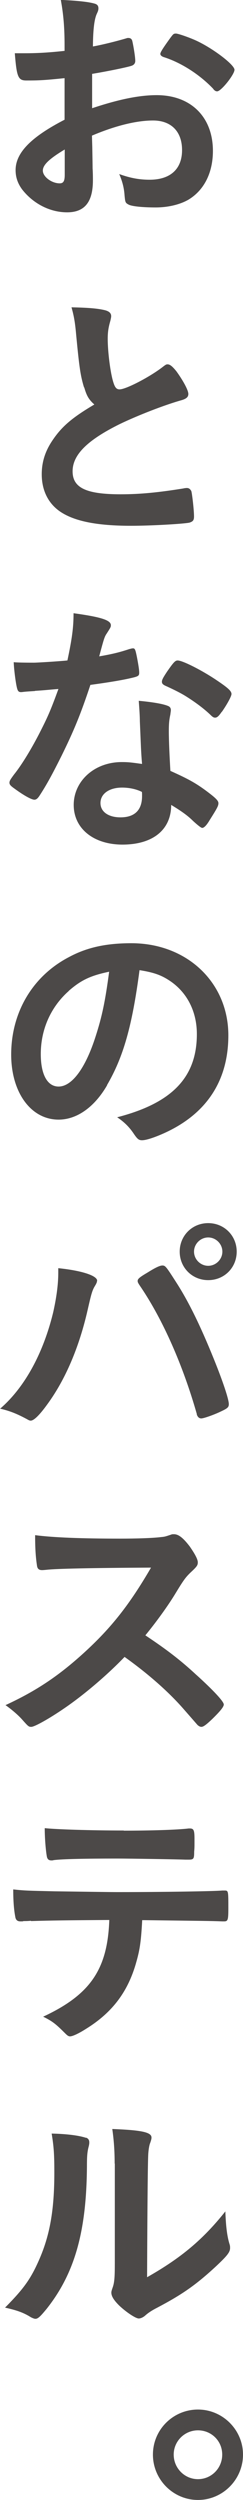
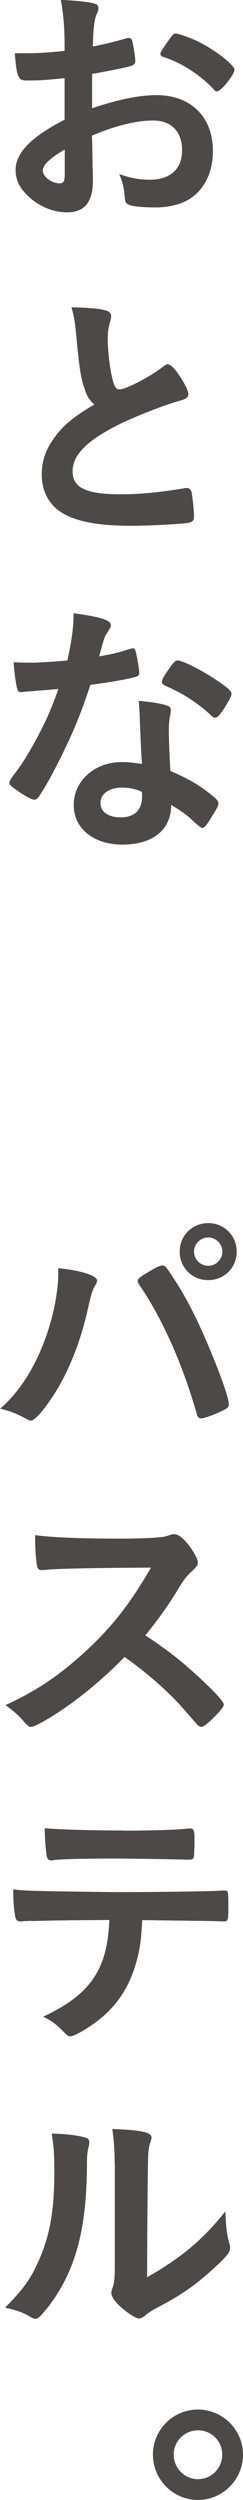
<svg xmlns="http://www.w3.org/2000/svg" id="_レイヤー_2" data-name="レイヤー 2" viewBox="0 0 15.43 158.71">
  <defs>
    <style>
      .cls-1 {
        fill: #4c4948;
      }
    </style>
  </defs>
  <g id="Text">
    <g>
      <path class="cls-1" d="M4.11,4.96c-1.34.14-1.67.15-2.44.15-.52,0-.61-.22-.73-1.73h.66c.83,0,1.57-.05,2.5-.15v-.36c0-1.1-.07-1.96-.24-2.88,1.29.07,1.79.14,2.15.24.17.05.24.14.24.3,0,.1-.02.17-.1.34-.15.32-.24.93-.25,2.08.56-.1,1.46-.32,2.13-.52.05-.02.08-.02.12-.02.14,0,.22.07.25.19.08.34.19,1.02.19,1.27,0,.14-.08.25-.22.3-.2.08-1.44.34-2.52.52v2.18c1.68-.56,2.98-.83,4.1-.83,2.17,0,3.57,1.39,3.57,3.54,0,1.39-.56,2.5-1.56,3.1-.52.3-1.27.49-2.08.49s-1.54-.07-1.73-.19c-.19-.1-.2-.15-.24-.56-.03-.47-.13-.88-.34-1.37.69.25,1.27.36,1.93.36,1.32,0,2.06-.68,2.06-1.88s-.71-1.88-1.84-1.88c-1.07,0-2.42.34-3.88.96q0,.07.02.73.02,1.12.02,1.35c.02.3.02.61.02.76,0,1.37-.52,2.03-1.64,2.03s-2.18-.58-2.86-1.46c-.27-.37-.41-.76-.41-1.22,0-1.1.98-2.1,3.11-3.2v-2.67ZM4.11,9.49c-.98.59-1.39.98-1.39,1.34,0,.39.56.81,1.07.81.24,0,.32-.15.32-.54v-1.61ZM13.55,5.65c-.86-.91-2.05-1.68-3.17-2.03-.13-.05-.2-.12-.2-.2,0-.1.17-.37.64-1.02.19-.25.2-.27.37-.27.17.02.81.24,1.25.44,1.07.49,2.45,1.54,2.45,1.86,0,.3-.85,1.37-1.1,1.37-.08,0-.15-.03-.25-.15Z" />
      <path class="cls-1" d="M5.33,24.58c-.22-.74-.29-1.2-.49-3.28-.07-.81-.14-1.22-.3-1.79,1.03.02,1.69.07,2.15.19.25.07.37.19.37.37,0,.07-.02.15-.05.29-.12.41-.17.71-.17,1.15,0,.83.17,2.18.36,2.77.1.32.2.44.39.44.41,0,1.9-.78,2.71-1.4.22-.17.25-.19.34-.19.15,0,.3.12.56.44.42.58.76,1.2.76,1.44,0,.19-.12.3-.41.39-1.05.29-2.78.96-3.94,1.52-2.06,1.02-3,1.95-3,3s.86,1.46,3.05,1.46c1.27,0,2.42-.12,3.98-.37.07-.02.19-.03.22-.03.14,0,.22.07.29.2.05.17.17,1.2.17,1.61,0,.24-.07.32-.29.39-.37.08-2.42.2-3.71.2-2.17,0-3.6-.29-4.5-.9-.76-.52-1.17-1.35-1.17-2.37,0-.78.22-1.47.68-2.15.59-.88,1.24-1.44,2.66-2.28-.36-.32-.49-.56-.64-1.08Z" />
      <path class="cls-1" d="M2.22,43.87c-.3.02-.49.03-.69.05-.15.02-.17.02-.19.02-.14,0-.2-.05-.25-.22-.08-.27-.2-1.17-.22-1.68.19.02.68.03,1.29.03.19,0,1.52-.08,2.12-.14.29-1.37.39-2.08.39-3,1.74.24,2.37.44,2.37.76,0,.12-.02.15-.27.54-.14.2-.19.39-.47,1.44.8-.14,1.27-.25,1.9-.46.12-.03.17-.05.25-.05.12,0,.15.08.25.58.08.42.14.78.14.96,0,.2-.05.24-.49.34-.58.14-1.56.3-2.61.44-.63,1.9-1.05,2.91-1.83,4.5-.59,1.18-.93,1.81-1.39,2.52-.13.2-.22.27-.34.27-.17,0-.64-.25-1.24-.69-.27-.19-.34-.27-.34-.39s.07-.22.29-.52c.49-.61,1.13-1.66,1.69-2.77.47-.93.64-1.32,1.13-2.66-.66.05-.71.07-1.49.12ZM7.78,53.62c-1.84,0-3.1-1.02-3.1-2.52s1.3-2.72,3.05-2.72c.41,0,.59.02,1.29.12-.07-.81-.07-1.13-.14-2.71,0-.32-.03-.76-.07-1.3.86.08,1.52.19,1.84.32.14.05.2.14.2.27,0,.08-.02.15-.03.27-.08.36-.1.61-.1,1.07,0,.63.05,1.69.1,2.52,1.2.54,1.69.81,2.54,1.47.37.29.51.44.51.58,0,.17-.08.32-.56,1.08-.2.34-.36.49-.47.49q-.1,0-.58-.44c-.37-.37-.8-.66-1.39-1.02,0,1.57-1.15,2.52-3.1,2.52ZM7.75,50c-.81,0-1.37.39-1.37.98,0,.56.51.91,1.27.91.9,0,1.37-.46,1.37-1.35,0-.14,0-.27-.02-.27-.34-.17-.79-.27-1.25-.27ZM14.08,45.19c-.2.29-.3.37-.42.37-.08,0-.15-.03-.27-.15-.42-.41-1.01-.85-1.64-1.24q-.41-.25-1.15-.59c-.24-.1-.32-.17-.32-.3,0-.12.08-.27.34-.66.41-.59.51-.69.66-.69.32,0,1.57.64,2.47,1.25.73.49.95.69.95.88,0,.14-.27.64-.61,1.13Z" />
-       <path class="cls-1" d="M6.8,68.9c-.81,1.4-1.93,2.18-3.08,2.18-1.76,0-3.01-1.73-3.01-4.13,0-2.67,1.35-4.98,3.67-6.19,1.13-.61,2.35-.88,3.96-.88,3.54,0,6.16,2.5,6.16,5.85,0,2.96-1.46,5.09-4.26,6.29-.56.24-1,.37-1.22.37-.2,0-.29-.07-.51-.39-.29-.44-.61-.76-1.07-1.07,3.49-.9,5.06-2.54,5.06-5.28,0-1.4-.59-2.59-1.64-3.33-.59-.41-1.07-.58-2-.73-.47,3.57-1.03,5.52-2.06,7.29ZM4.37,62.91c-1.13,1-1.78,2.42-1.78,4.01,0,1.3.42,2.06,1.13,2.06.85,0,1.71-1.17,2.35-3.18.41-1.27.61-2.23.86-4.11-1.2.25-1.79.54-2.57,1.22Z" />
      <path class="cls-1" d="M6.16,81.32c0,.07-.03.15-.12.3-.19.3-.25.56-.47,1.52-.54,2.39-1.42,4.45-2.57,6.02-.49.68-.85,1.03-1.05,1.03-.07,0-.13-.03-.25-.1-.56-.3-1.03-.51-1.69-.66,1.56-1.35,2.74-3.52,3.37-6.13.2-.9.32-1.74.32-2.5v-.29c1.47.15,2.47.47,2.47.8ZM12.5,89.78c-.88-3.1-2.15-5.97-3.54-8.04-.2-.29-.22-.34-.22-.42,0-.14.15-.25.64-.54.51-.32.78-.44.93-.44.19,0,.24.07.88,1.07.76,1.18,1.51,2.69,2.39,4.87.59,1.46.95,2.56.95,2.86,0,.2-.08.27-.51.47-.41.2-1.08.44-1.24.44-.14,0-.24-.1-.29-.27ZM15.03,79.46c0,1.02-.79,1.81-1.81,1.81s-1.81-.8-1.81-1.81.79-1.81,1.81-1.81,1.81.8,1.81,1.81ZM12.32,79.46c0,.49.41.9.9.9s.9-.41.9-.9-.41-.9-.9-.9-.9.41-.9.9Z" />
-       <path class="cls-1" d="M12.47,106.33c1.08.98,1.74,1.69,1.74,1.88,0,.15-.22.42-.74.93-.39.37-.56.49-.68.49-.07,0-.15-.03-.25-.12q-.19-.22-.96-1.1c-.93-1.05-2.2-2.17-3.67-3.22-1.12,1.17-2.62,2.44-3.84,3.27-.96.66-1.88,1.17-2.08,1.17-.17,0-.19-.02-.59-.47-.24-.27-.63-.61-1.05-.91,1.95-.9,3.38-1.86,4.99-3.33,1.74-1.59,2.89-3.06,4.25-5.4q-5.72.03-6.65.14c-.2.02-.24.02-.27.02-.19,0-.29-.08-.32-.27-.08-.54-.12-1.05-.12-1.95,1.15.15,2.94.22,5.4.22,1,0,2.05-.03,2.61-.1.22-.02.25-.03.61-.15.07-.03.1-.03.2-.03.29,0,.59.24,1,.78.32.46.51.81.51,1,0,.2-.05.27-.49.68-.27.27-.39.41-.91,1.27-.51.85-1.29,1.91-1.93,2.69,1.32.88,2.22,1.56,3.27,2.54Z" />
+       <path class="cls-1" d="M12.47,106.33c1.08.98,1.74,1.69,1.74,1.88,0,.15-.22.42-.74.93-.39.37-.56.49-.68.49-.07,0-.15-.03-.25-.12q-.19-.22-.96-1.1c-.93-1.05-2.2-2.17-3.67-3.22-1.12,1.17-2.62,2.44-3.84,3.27-.96.66-1.88,1.17-2.08,1.17-.17,0-.19-.02-.59-.47-.24-.27-.63-.61-1.05-.91,1.95-.9,3.38-1.86,4.99-3.33,1.74-1.59,2.89-3.06,4.25-5.4q-5.72.03-6.65.14c-.2.02-.24.02-.27.02-.19,0-.29-.08-.32-.27-.08-.54-.12-1.05-.12-1.95,1.15.15,2.94.22,5.4.22,1,0,2.05-.03,2.61-.1.22-.02.25-.03.61-.15.07-.03.1-.03.2-.03.29,0,.59.24,1,.78.32.46.51.81.51,1,0,.2-.05.27-.49.68-.27.27-.39.41-.91,1.27-.51.85-1.29,1.91-1.93,2.69,1.32.88,2.22,1.56,3.27,2.54" />
      <path class="cls-1" d="M1.96,121.94c-.19.02-.3.02-.37.02s-.12,0-.15.02h-.15c-.17,0-.29-.08-.32-.29-.08-.41-.13-.96-.13-1.74.74.08.9.08,2.61.12,2.22.03,3.55.05,4.01.05,2.83,0,6.13-.05,6.65-.1h.15c.24,0,.24.02.24,1.13,0,.74-.03.83-.27.83h-.12c-.78-.03-1.1-.03-5.08-.08-.07,1.29-.14,1.83-.36,2.61-.52,1.91-1.52,3.25-3.22,4.3-.47.3-.85.47-1,.47-.08,0-.15-.03-.29-.17-.61-.61-.81-.78-1.42-1.08,3-1.4,4.09-3.01,4.2-6.14-2.74.02-3.67.03-4.97.07ZM7.87,116.22c1.62,0,3.4-.05,4.11-.14h.08c.24,0,.29.12.29.64v.36c0,.1,0,.27-.02.47,0,.46-.03.51-.36.51h-.2c-.46-.02-3.55-.07-4.32-.07-2.03,0-3.5.03-4.04.1-.05.02-.1.02-.14.02-.17,0-.25-.07-.29-.22-.07-.36-.14-1.17-.14-1.83.73.08,2.93.15,5.01.15Z" />
      <path class="cls-1" d="M5.47,135.71c.13.05.2.15.2.29,0,.07,0,.1-.03.24-.1.37-.12.64-.12,1.32-.03,4.13-.78,6.77-2.56,9.02-.39.47-.54.63-.71.63-.07,0-.15-.03-.29-.1-.46-.29-.88-.44-1.64-.61,1.17-1.18,1.62-1.81,2.13-2.96.71-1.59,1-3.2,1-5.62,0-1.12-.03-1.62-.17-2.47.95.02,1.73.12,2.18.27ZM7.28,137.36c0-.83-.05-1.49-.15-2.2,1.83.07,2.49.2,2.49.54,0,.1-.02.15-.08.34-.05.1-.1.37-.12.63q-.05.46-.08,7.9c2.15-1.22,3.55-2.39,4.97-4.18.03.88.1,1.52.25,2.03.05.15.05.2.05.29,0,.27-.17.49-.95,1.22-1.25,1.15-2.1,1.74-3.67,2.57-.37.19-.59.34-.79.52-.12.1-.27.17-.39.17-.2,0-.81-.41-1.25-.83-.34-.34-.49-.59-.49-.81,0-.08.02-.14.07-.29.12-.32.15-.63.15-1.56v-6.35Z" />
      <path class="cls-1" d="M15.43,155.83c0,1.59-1.29,2.88-2.86,2.88s-2.86-1.29-2.86-2.88,1.29-2.86,2.86-2.86,2.86,1.29,2.86,2.86ZM11.03,155.83c0,.86.69,1.56,1.54,1.56s1.54-.69,1.54-1.56-.69-1.54-1.54-1.54-1.54.69-1.54,1.54Z" />
    </g>
  </g>
</svg>